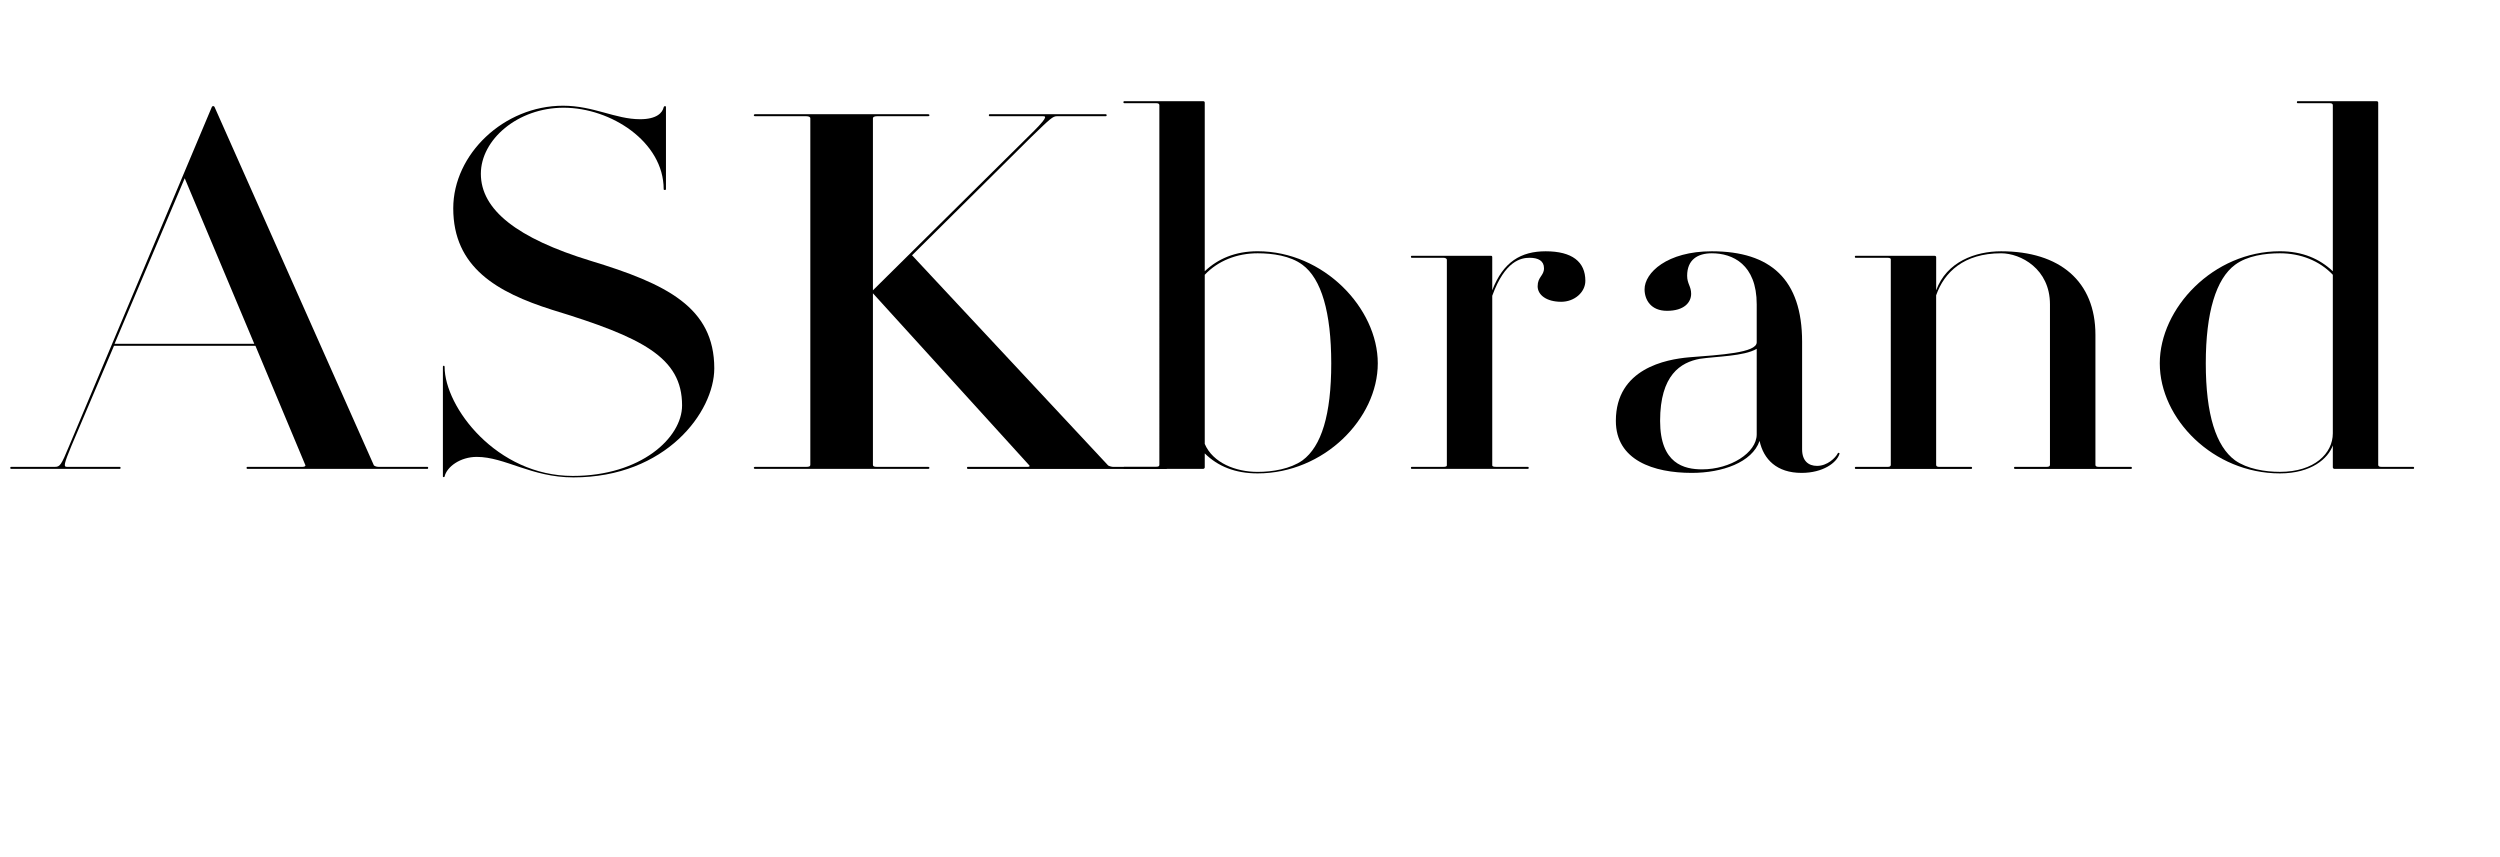
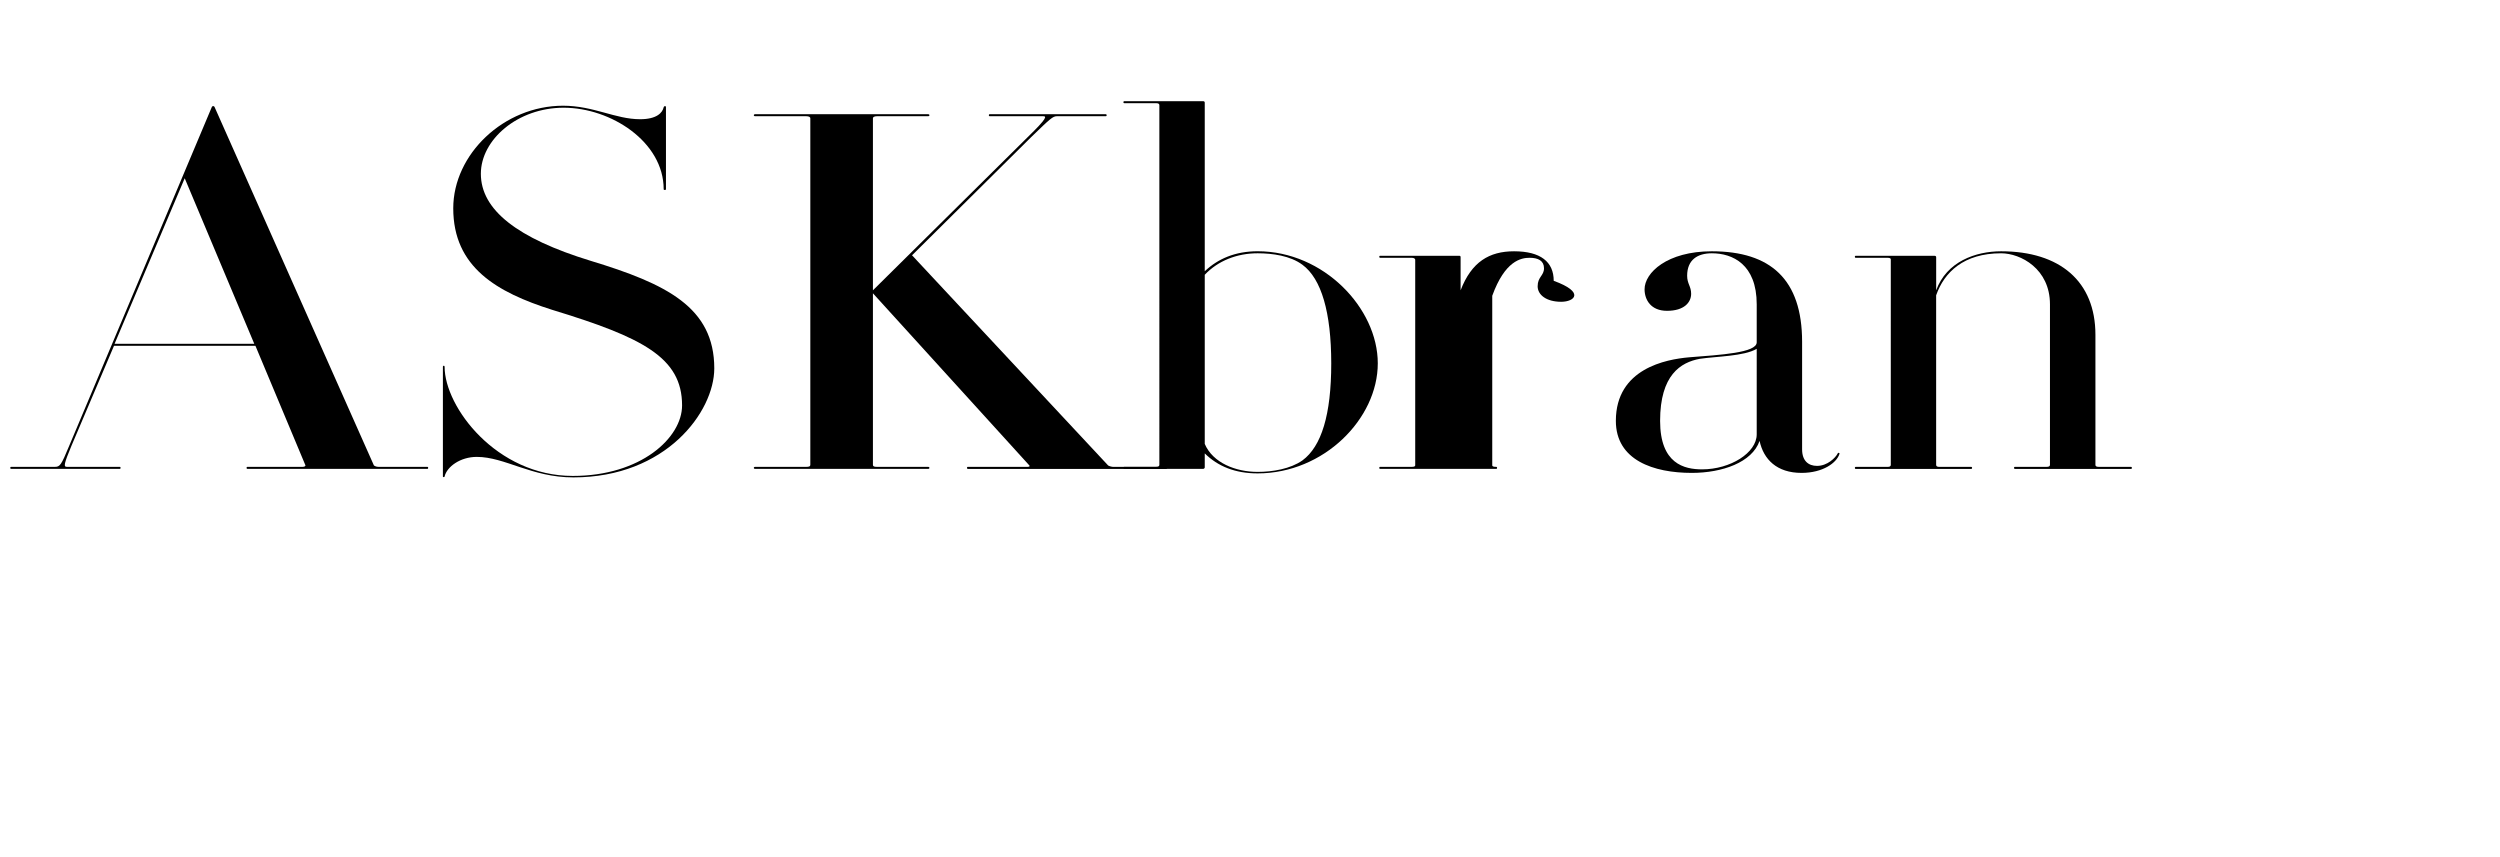
<svg xmlns="http://www.w3.org/2000/svg" version="1.1" x="0px" y="0px" width="70px" height="24px" viewBox="0 0 70 24" enable-background="new 0 0 70 24" xml:space="preserve">
  <g>
    <path d="M6.927,13.129c-0.032,0-0.032-0.057,0-0.057h1.545c0.064,0,0.081-0.027,0.081-0.041L7.152,9.683h-3.96L2,12.484   c-0.209,0.504-0.225,0.588-0.128,0.588h1.481c0.032,0,0.032,0.057,0,0.057H0.311c-0.032,0-0.032-0.057,0-0.057h1.223   c0.145,0,0.177-0.041,0.403-0.588l3.992-9.483c0.016-0.042,0.064-0.042,0.081,0l4.459,10.03c0.016,0.014,0.064,0.041,0.129,0.041   h1.368c0.032,0,0.032,0.057,0,0.057H6.927z M5.172,4.991L3.208,9.627H7.12L5.172,4.991z" />
    <path d="M16.055,13.367c-1.175,0-1.916-0.574-2.705-0.574c-0.467,0-0.837,0.279-0.901,0.546c0,0.028-0.048,0.028-0.048,0v-3.067   c0-0.042,0.048-0.042,0.048,0c0,1.121,1.449,3.054,3.59,3.054c1.899,0,3.059-1.065,3.059-1.975c0-1.345-1.111-1.905-3.638-2.676   c-1.545-0.49-2.769-1.19-2.769-2.843c0-1.513,1.417-2.872,3.075-2.872c0.853,0,1.465,0.378,2.157,0.378   c0.467,0,0.627-0.182,0.66-0.336c0.016-0.042,0.064-0.042,0.064,0v2.297c0,0.028-0.064,0.028-0.064,0   c0-1.331-1.481-2.283-2.801-2.283c-1.288,0-2.318,0.896-2.318,1.849c0,1.009,1.014,1.807,3.075,2.438   c2.125,0.645,3.461,1.303,3.461,3.012C19.999,11.532,18.647,13.367,16.055,13.367z" />
    <path d="M27.099,13.129c-0.032,0-0.032-0.057,0-0.057h1.674c0.064,0,0.064-0.027,0.048-0.041l-4.379-4.819v4.804   c0,0.042,0.032,0.056,0.113,0.056h1.433c0.048,0,0.048,0.057,0,0.057h-4.845c-0.048,0-0.048-0.057,0-0.057h1.433   c0.081,0,0.113-0.014,0.113-0.056V3.31c0-0.028-0.032-0.056-0.113-0.056h-1.433c-0.048,0-0.048-0.056,0-0.056h4.845   c0.048,0,0.048,0.056,0,0.056h-1.433c-0.081,0-0.113,0.028-0.113,0.056v4.819l4.331-4.287c0.563-0.546,0.531-0.588,0.435-0.588   h-1.497c-0.032,0-0.032-0.056,0-0.056h3.252c0.032,0,0.032,0.056,0,0.056h-1.369c-0.112,0-0.177,0.056-0.724,0.588l-3.333,3.306   l5.49,5.884c0.016,0.014,0.096,0.041,0.145,0.041h1.481c0.032,0,0.032,0.057,0,0.057H27.099z" />
    <path d="M35.214,13.255c-0.628,0-1.111-0.196-1.481-0.56v0.392c0,0.015-0.016,0.042-0.048,0.042h-2.206   c-0.032,0-0.032-0.057,0-0.057h0.886c0.064,0,0.097-0.014,0.097-0.056V2.945c0-0.042-0.032-0.056-0.097-0.056h-0.886   c-0.032,0-0.032-0.056,0-0.056h2.206c0.032,0,0.048,0.014,0.048,0.042v4.72c0.37-0.35,0.853-0.56,1.481-0.56   c1.851,0,3.364,1.597,3.364,3.138C38.578,11.728,37.064,13.255,35.214,13.255z M36.469,7.414c-0.338-0.252-0.837-0.322-1.255-0.322   c-0.58,0-1.111,0.21-1.481,0.602v4.735c0.226,0.532,0.869,0.784,1.481,0.784c0.418,0,0.917-0.084,1.255-0.322   c0.531-0.392,0.806-1.274,0.806-2.717C37.274,8.745,37,7.806,36.469,7.414z" />
-     <path d="M43.714,8.45c-0.418,0-0.66-0.196-0.66-0.434c0-0.266,0.178-0.294,0.178-0.504c0-0.21-0.161-0.294-0.403-0.294   c-0.241,0-0.691,0.084-1.046,1.064v4.749c0,0.027,0.032,0.041,0.112,0.041h0.886c0.032,0,0.032,0.057,0,0.057h-3.252   c-0.032,0-0.032-0.057,0-0.057h0.886c0.064,0,0.097-0.014,0.097-0.041V7.274c0-0.028-0.032-0.056-0.097-0.056h-0.886   c-0.032,0-0.032-0.056,0-0.056h2.222c0.032,0,0.032,0.028,0.032,0.042v0.925c0.306-0.799,0.805-1.093,1.497-1.093   c0.74,0,1.11,0.294,1.11,0.827C44.39,8.184,44.084,8.45,43.714,8.45z" />
+     <path d="M43.714,8.45c-0.418,0-0.66-0.196-0.66-0.434c0-0.266,0.178-0.294,0.178-0.504c0-0.21-0.161-0.294-0.403-0.294   c-0.241,0-0.691,0.084-1.046,1.064v4.749c0,0.027,0.032,0.041,0.112,0.041c0.032,0,0.032,0.057,0,0.057h-3.252   c-0.032,0-0.032-0.057,0-0.057h0.886c0.064,0,0.097-0.014,0.097-0.041V7.274c0-0.028-0.032-0.056-0.097-0.056h-0.886   c-0.032,0-0.032-0.056,0-0.056h2.222c0.032,0,0.032,0.028,0.032,0.042v0.925c0.306-0.799,0.805-1.093,1.497-1.093   c0.74,0,1.11,0.294,1.11,0.827C44.39,8.184,44.084,8.45,43.714,8.45z" />
    <path d="M50.443,13.241c-0.691,0-1.063-0.378-1.175-0.896c-0.209,0.603-1.046,0.896-1.899,0.896c-1.063,0-2.125-0.351-2.125-1.457   c0-1.471,1.417-1.723,2.044-1.779c0.886-0.07,1.9-0.126,1.9-0.42V8.521c0-1.121-0.677-1.429-1.256-1.429   c-0.402,0-0.692,0.182-0.692,0.63c0,0.224,0.112,0.294,0.112,0.504c0,0.238-0.192,0.477-0.676,0.477   c-0.451,0-0.628-0.308-0.628-0.603c0-0.462,0.628-1.064,1.884-1.064c1.642,0,2.527,0.784,2.527,2.535v3.011   c0,0.322,0.177,0.463,0.418,0.463c0.29,0,0.516-0.225,0.58-0.35c0-0.029,0.064-0.015,0.048,0.014   C51.426,12.961,51.039,13.241,50.443,13.241z M49.188,9.767c-0.354,0.21-1.127,0.21-1.594,0.28   c-0.531,0.098-1.111,0.448-1.111,1.737c0,1.204,0.677,1.358,1.176,1.358c0.788,0,1.529-0.462,1.529-0.98V9.767z" />
    <path d="M56.416,13.129c-0.032,0-0.032-0.057,0-0.057h0.886c0.064,0,0.097-0.014,0.097-0.056V8.521   c0-0.995-0.821-1.429-1.368-1.429c-1.047,0-1.594,0.532-1.819,1.176v4.749c0,0.042,0.032,0.056,0.097,0.056h0.886   c0.032,0,0.032,0.057,0,0.057h-3.236c-0.032,0-0.032-0.057,0-0.057h0.886c0.064,0,0.097-0.014,0.097-0.056V7.26   c0-0.028-0.032-0.042-0.097-0.042h-0.886c-0.032,0-0.032-0.056,0-0.056h2.206c0.032,0,0.048,0.014,0.048,0.042v0.925   c0.29-0.799,1.095-1.093,1.819-1.093c1.642,0,2.64,0.84,2.64,2.339v3.642c0,0.042,0.032,0.056,0.113,0.056h0.885   c0.032,0,0.032,0.057,0,0.057H56.416z" />
-     <path d="M65.367,13.129c-0.032,0-0.048-0.027-0.048-0.042v-0.616c-0.129,0.364-0.596,0.784-1.481,0.784   c-1.867,0-3.364-1.527-3.364-3.082c0-1.541,1.497-3.138,3.364-3.138c0.628,0,1.111,0.21,1.481,0.56v-4.65   c0-0.042-0.032-0.056-0.097-0.056h-0.886c-0.032,0-0.032-0.056,0-0.056h2.205c0.032,0,0.049,0.014,0.049,0.042v10.141   c0,0.042,0.032,0.056,0.097,0.056h0.885c0.032,0,0.032,0.057,0,0.057H65.367z M65.319,7.694c-0.37-0.392-0.901-0.602-1.481-0.602   c-0.418,0-0.918,0.07-1.256,0.322c-0.531,0.392-0.82,1.331-0.82,2.759c0,1.443,0.289,2.325,0.82,2.717   c0.338,0.238,0.838,0.322,1.256,0.322c0.966,0,1.481-0.518,1.481-1.079V7.694z" />
  </g>
</svg>